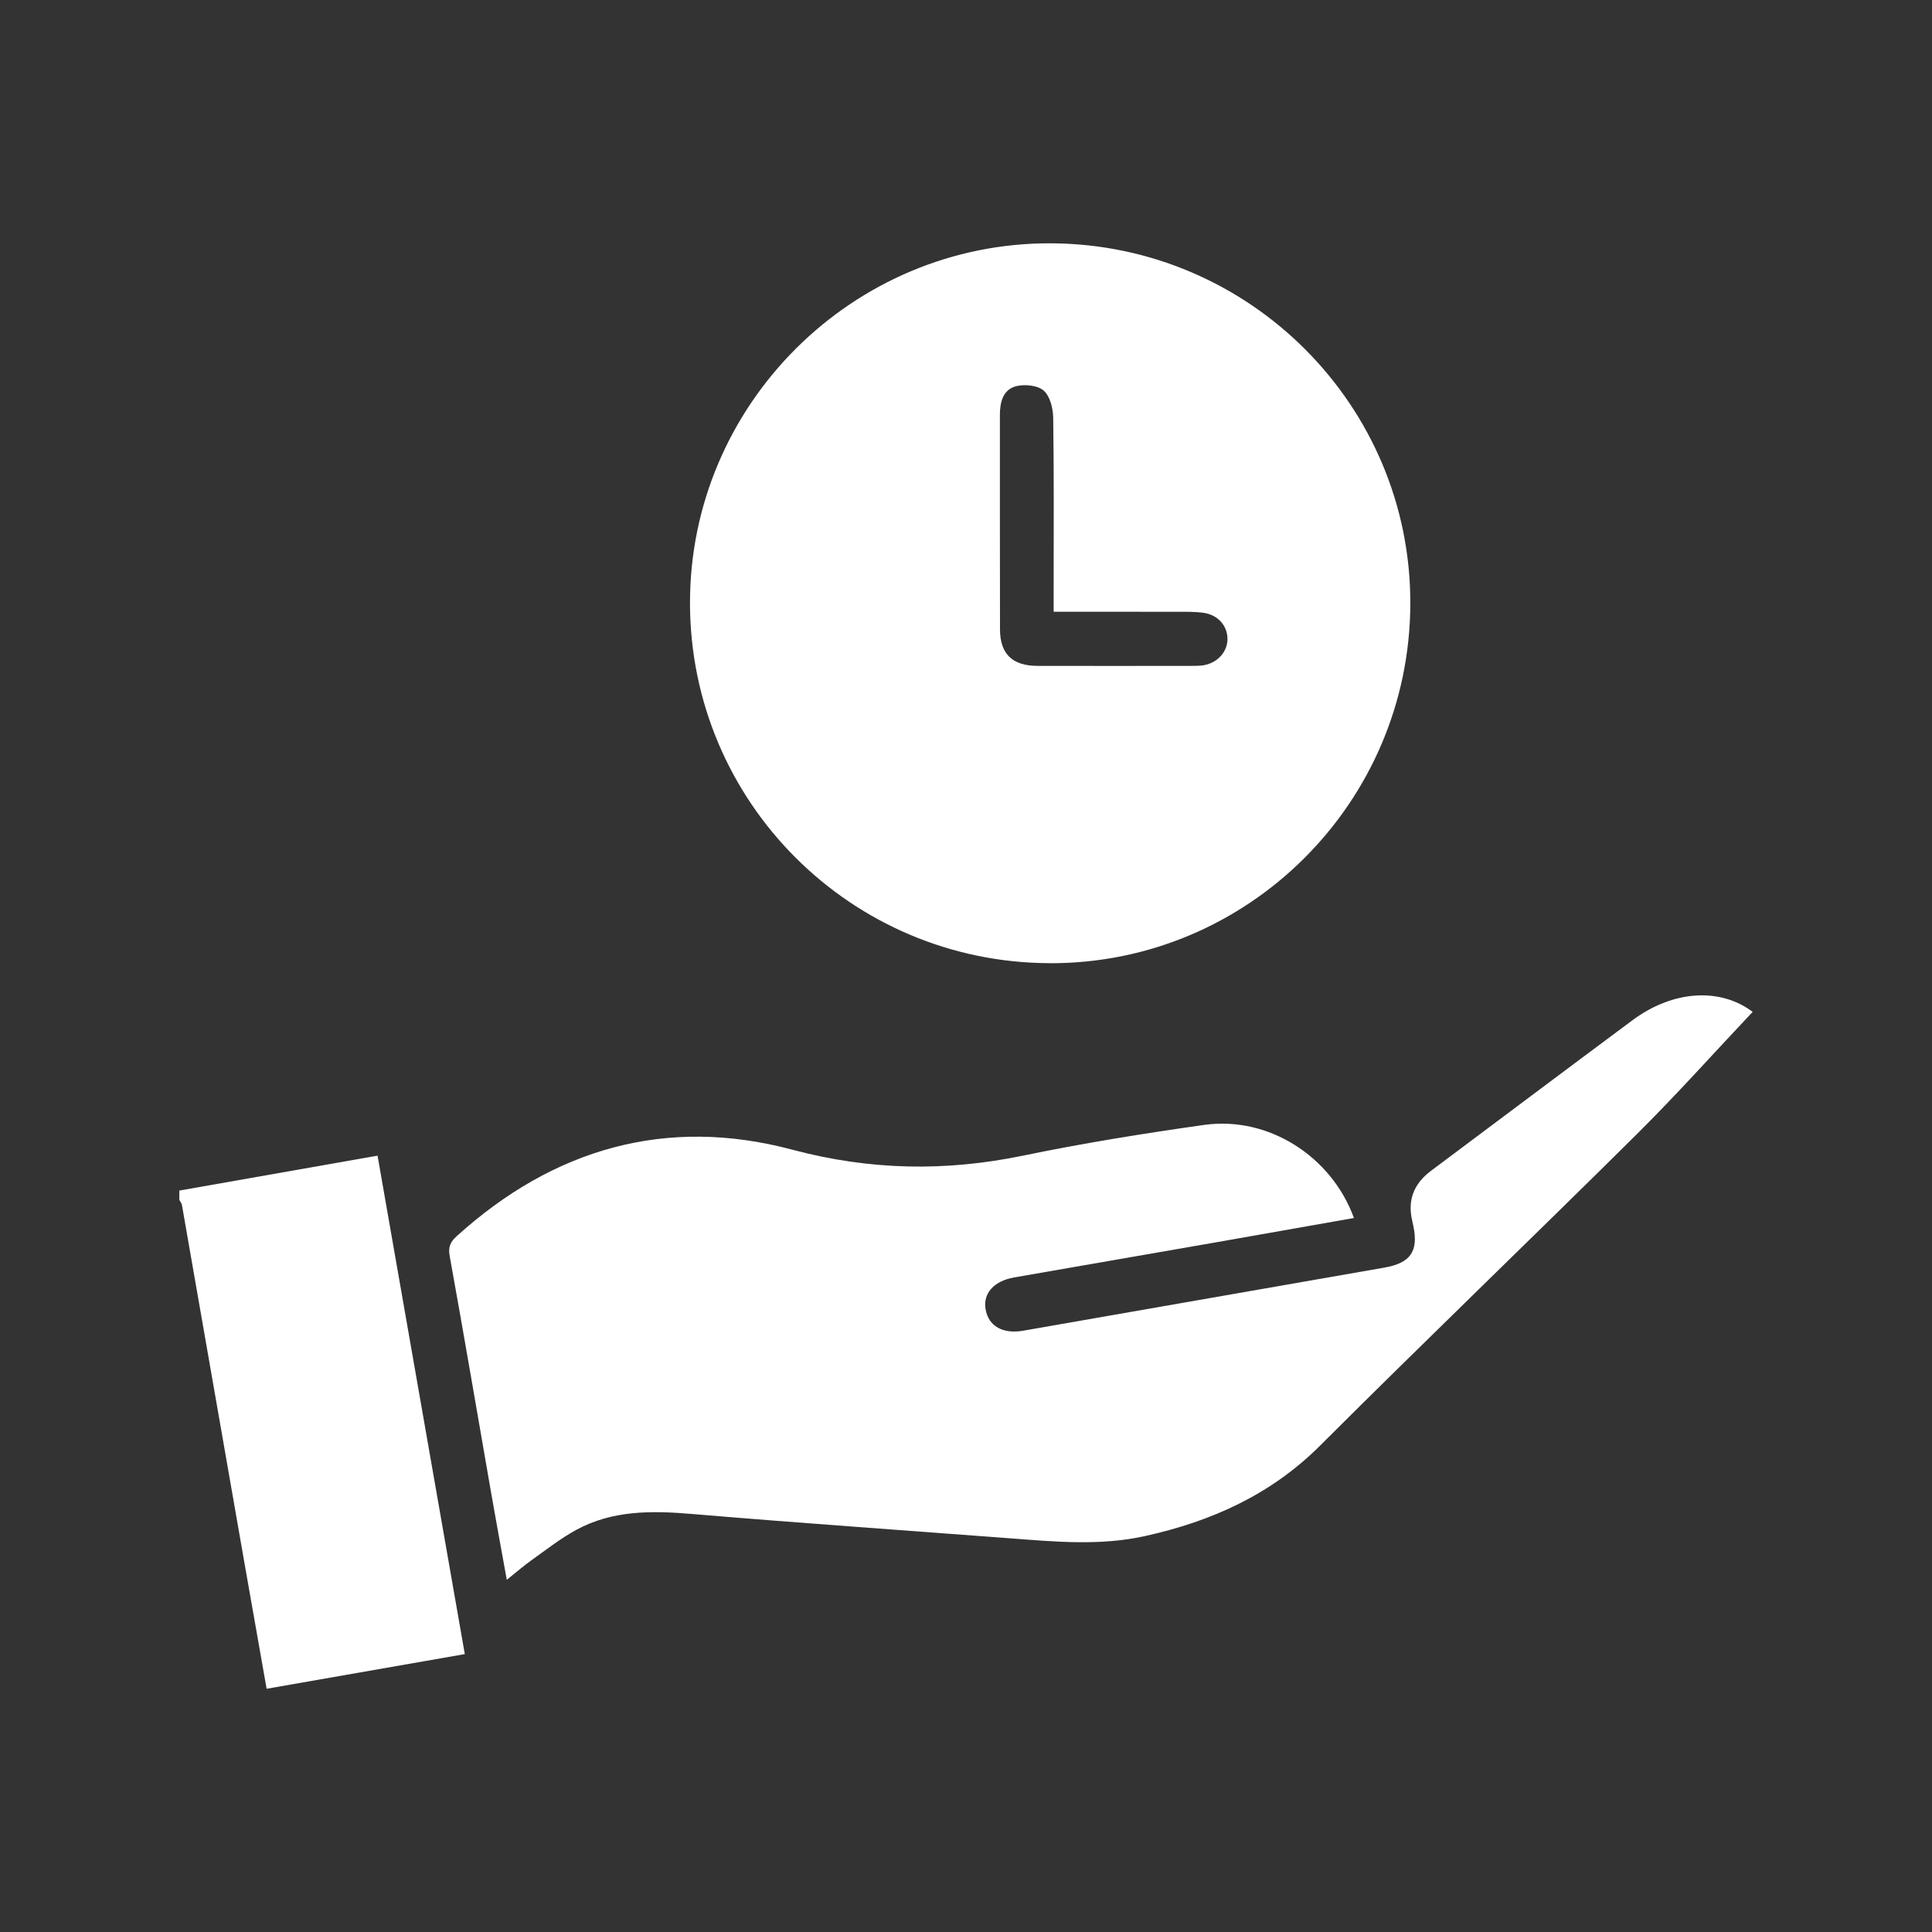
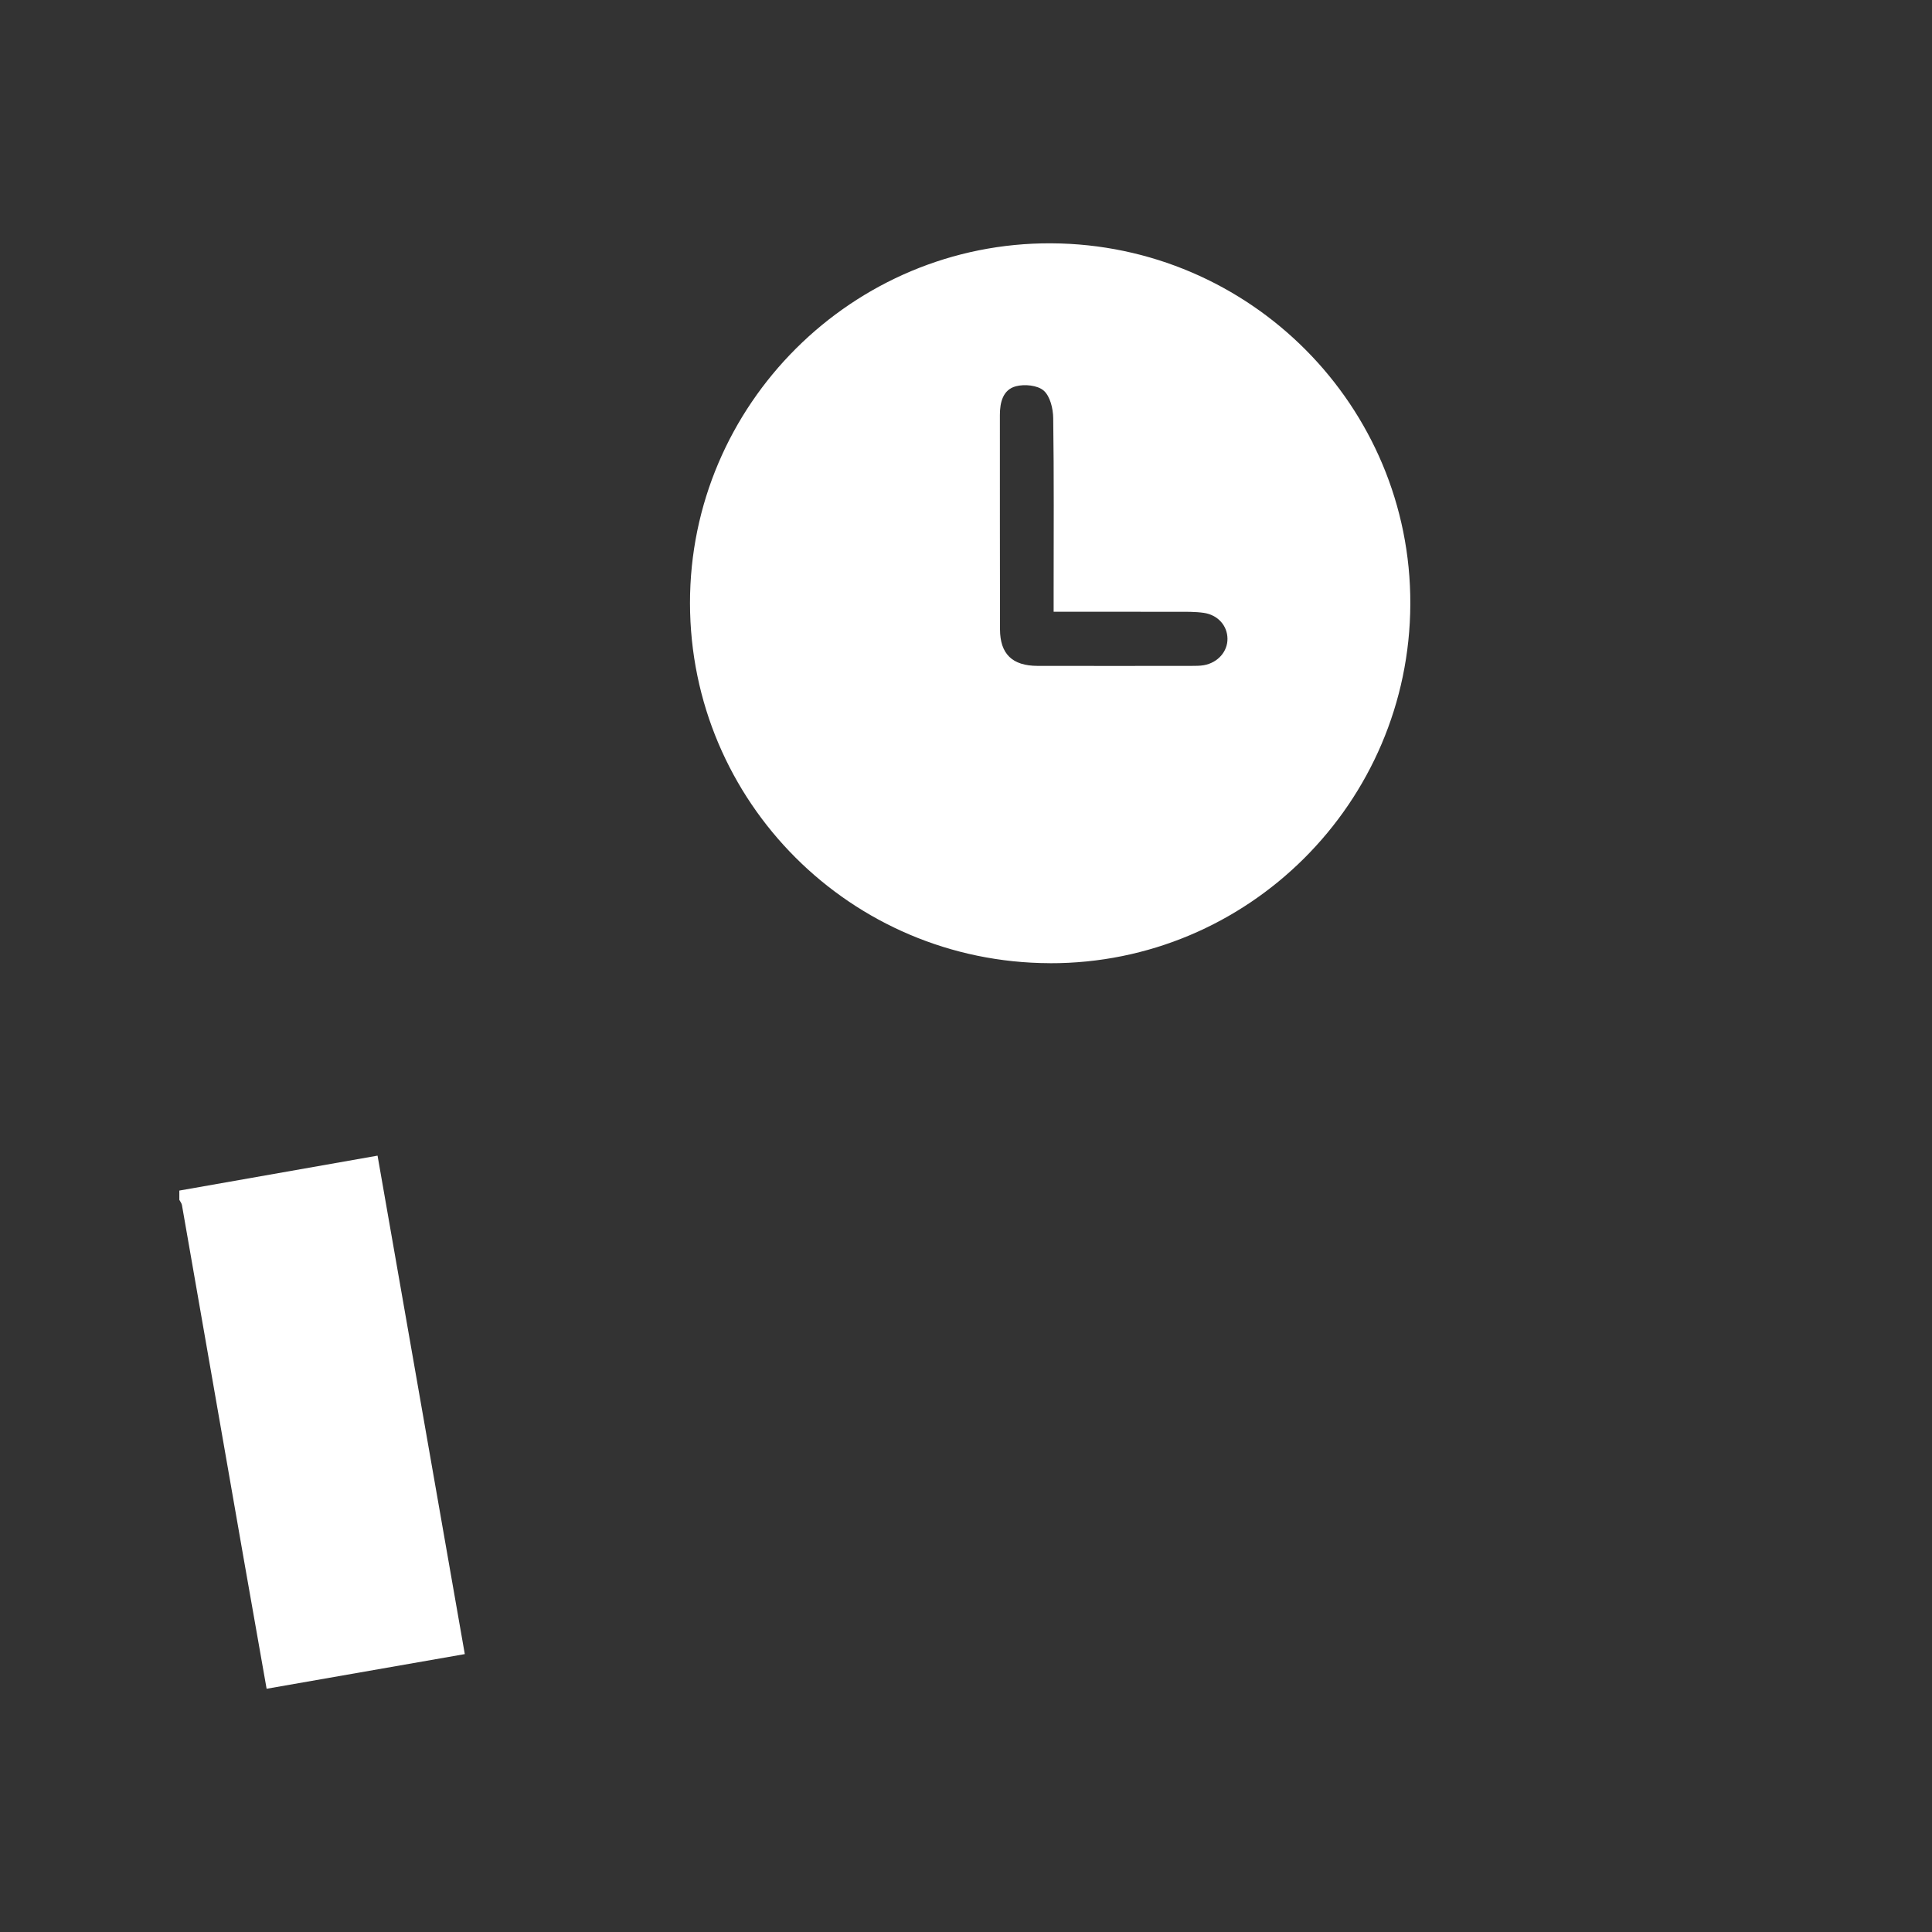
<svg xmlns="http://www.w3.org/2000/svg" id="Layer_1" data-name="Layer 1" viewBox="0 0 500 500">
  <rect x="0" y="0" width="500" height="500" fill="#333333" stroke="none" />
  <defs>
    <style> .cls-1 { fill: #fff; stroke-width: 0px; } </style>
  </defs>
  <path class="cls-1" d="M46.41,308.12c16.97-2.99,33.94-5.98,51.3-9.04,7.55,43.16,15.03,85.88,22.58,129-17.31,3.03-34.12,5.97-51.29,8.97-1.98-11.26-3.91-22.08-5.8-32.91-5.37-30.75-10.73-61.5-16.11-92.25-.08-.48-.45-.92-.68-1.37,0-.8,0-1.6,0-2.4Z" />
  <path class="cls-1" d="M271.69,249.27c-51.46-.14-93.05-41.74-93.12-93.14-.07-51.39,42.11-93.43,93.5-93.16,51.46.26,93.1,42.1,92.92,93.36-.18,51.41-42.01,93.09-93.29,92.95ZM272.68,158.32c0-2.14,0-3.58,0-5.02,0-15.04.11-30.08-.11-45.11-.03-2.45-.8-5.65-2.46-7.1-1.59-1.39-4.98-1.72-7.21-1.12-3.32.88-4.13,4.12-4.13,7.42.02,18.5-.02,36.99.03,55.49.02,6.38,3.2,9.43,9.69,9.45,13.31.03,26.61.01,39.92,0,1.06,0,2.14,0,3.18-.18,3.6-.66,6.12-3.54,6.08-6.86-.03-3.37-2.49-6.17-6.18-6.69-2.22-.31-4.51-.27-6.76-.27-10.49-.02-20.98-.01-32.06-.01Z" />
-   <path class="cls-1" d="M453.59,261.87c-9.99,10.58-19.66,21.41-29.95,31.62-27.21,26.99-54.86,53.53-81.98,80.61-12.75,12.74-28.13,19.62-45.32,23.43-11.77,2.61-23.56,1.44-35.36.55-27.32-2.07-54.66-3.97-81.96-6.27-10.38-.88-20.53-.98-29.92,4.14-4.05,2.21-7.74,5.12-11.52,7.81-2.04,1.45-3.94,3.11-6.42,5.09-1.37-7.58-2.69-14.68-3.93-21.79-3.61-20.69-7.12-41.39-10.86-62.05-.43-2.4.27-3.68,1.85-5.11,25.03-22.66,54.24-31.05,86.8-22.37,20.19,5.38,39.68,5.7,59.83,1.53,15.48-3.2,31.11-5.72,46.77-7.93,16.57-2.34,32.95,8.06,38.78,24.09-12.2,2.15-24.34,4.31-36.48,6.43-17.15,2.99-34.31,5.95-51.46,8.95-5.24.92-8.06,4.1-7.4,8.18.72,4.41,4.45,6.53,9.73,5.61,31.16-5.46,62.31-10.9,93.48-16.33,6.75-1.18,8.9-4.22,7.49-10.83-.08-.39-.16-.78-.25-1.17q-1.95-7.98,4.83-13.05c17.36-12.98,34.7-26.01,52.1-38.94,10.69-7.95,22.84-8.45,31.15-2.2Z" />
</svg>